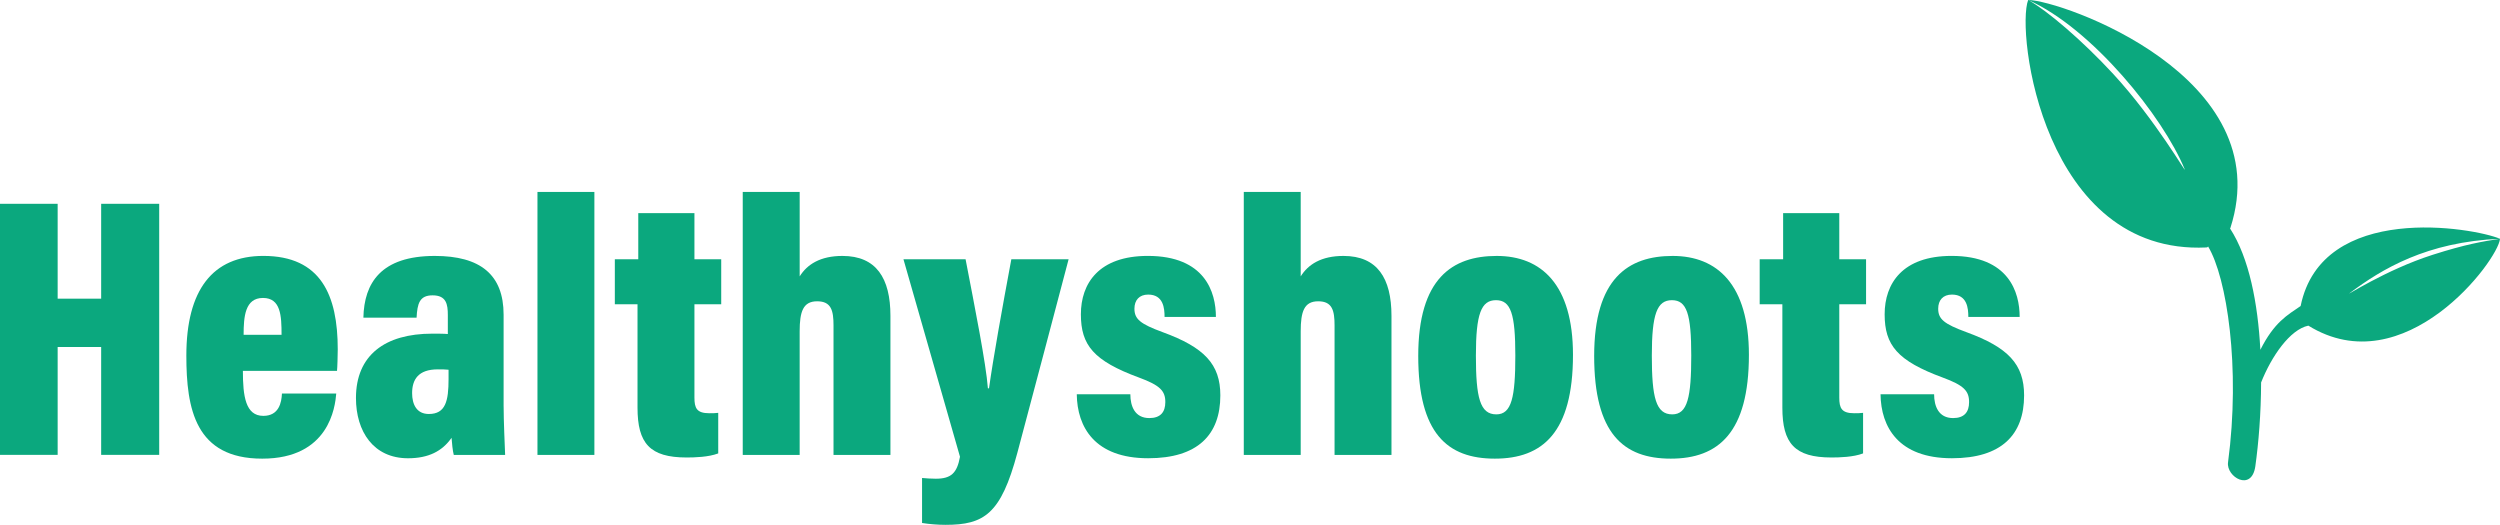
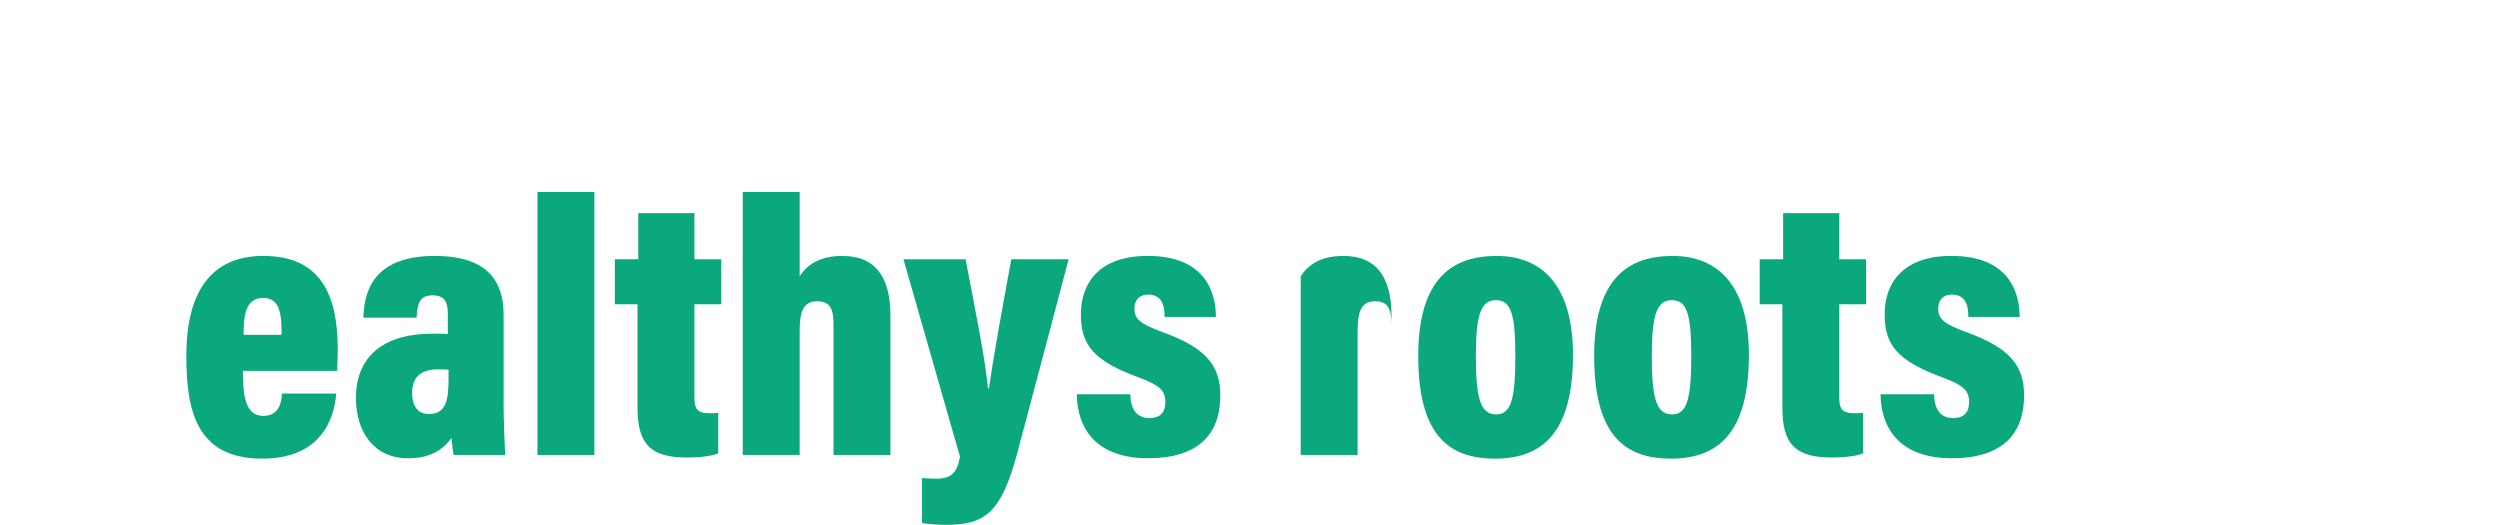
<svg xmlns="http://www.w3.org/2000/svg" id="Layer_1" viewBox="0 0 1053.7 221.21">
  <defs>
    <style>.cls-1{fill:#0ba87e;}</style>
  </defs>
-   <path class="cls-1" d="M1053.7,100.65c-.76,9.06-40.27,61.62-80.78,36.6-7.76,1.65-15.52,12.9-19.91,23.95-.04,13.02-1.05,25.44-2.43,35.29-1.53,10.97-12.33,4.52-11.51-1.61,5.34-39.96-.51-77.92-8.4-90.99-.12,.25-.34,.39-.69,.41-68.84,3.27-80.3-91.02-75.15-104.3,7.81,4.28,22.81,17.03,35.89,31.21,17.78,19.29,31.11,42.65,30.09,40.15-9.09-22.16-39.06-59.37-65.97-71.37,13.98,.17,105.87,32.23,85.22,96.11-.03,.09-.09,.16-.15,.18,8.11,12.46,11.73,31.67,12.79,51.15,5.87-11.65,11.34-14.58,16.97-18.45,9-44.08,72.96-33.05,84.04-28.34-30.85,1.3-49.74,12.7-63.3,22.85-2.6,1.95,14.92-9.7,34.89-16.09,14.16-4.53,21.23-5.64,28.41-6.76Z" />
  <g>
-     <path class="cls-1" d="M0,85.91H24.3v39.98h18.34v-39.98h24.46v105.82h-24.46v-45.47H24.3v45.47H0V85.91Z" />
    <path class="cls-1" d="M102.37,156.31c0,10.66,1.1,18.97,8.62,18.97,6.59,0,7.68-5.64,7.84-9.41h22.89c-.47,5.64-2.98,27.44-31.2,27.44s-31.98-21.01-31.98-43.43c0-27.75,11.13-42.02,32.45-42.02,24.3,0,31.36,16.62,31.36,39.35,0,2.04-.16,8.15-.31,9.09h-39.66Zm16.3-15.21c0-8-.31-15.52-7.84-15.52s-8.15,7.84-8.15,15.52h15.99Z" />
    <path class="cls-1" d="M212.27,171.36c0,5.64,.47,16.3,.63,20.38h-21.64c-.47-1.72-.78-5.02-.94-7.21-3.92,5.64-9.72,8.62-18.34,8.62-14.58,0-21.95-11.29-21.95-25.4,0-18.03,12.23-27.12,32.14-27.12,2.51,0,5.02,0,6.58,.16v-8c0-4.55-.63-8.31-6.43-8.31-5.49,0-6.43,3.45-6.74,9.41h-22.42c.31-14.58,7.37-26.02,30.1-26.02,19.13,0,29,7.84,29,24.77v38.72Zm-23.2-15.52c-1.41-.16-2.82-.16-4.55-.16-8.31,0-10.82,4.39-10.82,10.03,0,4.7,1.88,8.78,7.05,8.78,7.06,0,8.31-5.49,8.31-14.74v-3.92Z" />
    <path class="cls-1" d="M226.53,191.74V80.9h23.99v110.84h-23.99Z" />
    <path class="cls-1" d="M259.14,109.27h9.88v-19.44h23.67v19.44h11.29v18.97h-11.29v39.35c0,4.39,.94,6.58,6.27,6.58,1.41,0,2.35,0,3.76-.16v17.09c-4.08,1.57-10.03,1.72-13.33,1.72-15.52,0-20.69-5.96-20.69-21.01v-43.58h-9.56v-18.97Z" />
    <path class="cls-1" d="M337.05,80.9v35.59c3.14-5.02,8.62-8.62,18.03-8.62,14.27,0,20.22,9.41,20.22,25.24v58.63h-23.99v-54.56c0-6.27-.94-10.19-6.9-10.19s-7.37,4.39-7.37,12.7v52.05h-23.99V80.9h23.99Z" />
    <path class="cls-1" d="M406.97,109.27c3.92,20.38,8.62,43.9,9.41,54.4h.47c1.72-12.39,5.49-33.39,9.41-54.4h24.14c-1.1,4.23-18.66,70.71-21.63,81.68-6.9,25.71-13.95,30.26-30.26,30.26-3.29,0-6.9-.31-9.88-.78v-18.97c1.41,.16,4.08,.31,5.8,.31,6.43,0,8.94-2.35,10.19-9.25l-23.83-83.25h26.18Z" />
    <path class="cls-1" d="M476.42,166.18c0,5.02,1.88,10.03,8,10.03,4.7,0,6.74-2.51,6.74-6.74,0-4.7-2.19-7.06-11.13-10.35-19.13-7.06-24.46-13.64-24.46-26.65s7.53-24.61,28.22-24.61c24.14,0,28.69,15.36,28.69,25.71h-21.64c0-3.61-.47-9.41-6.9-9.41-3.76,0-5.8,2.35-5.8,5.96,0,4.39,2.51,6.43,11.91,9.88,17.56,6.43,24.3,13.48,24.3,26.65,0,16.62-9.56,26.49-30.41,26.49-22.57,0-29.94-13.17-30.1-26.97h22.58Z" />
-     <path class="cls-1" d="M548.22,80.9v35.59c3.14-5.02,8.62-8.62,18.03-8.62,14.27,0,20.23,9.41,20.23,25.24v58.63h-23.99v-54.56c0-6.27-.94-10.19-6.9-10.19s-7.37,4.39-7.37,12.7v52.05h-23.99V80.9h23.99Z" />
+     <path class="cls-1" d="M548.22,80.9v35.59c3.14-5.02,8.62-8.62,18.03-8.62,14.27,0,20.23,9.41,20.23,25.24v58.63v-54.56c0-6.27-.94-10.19-6.9-10.19s-7.37,4.39-7.37,12.7v52.05h-23.99V80.9h23.99Z" />
    <path class="cls-1" d="M662.98,149.57c0,32.77-12.86,43.74-32.92,43.74s-32.3-10.66-32.3-43.27,14.27-42.17,33.08-42.17,32.14,12.07,32.14,41.7Zm-40.92,.31c0,17.72,1.72,24.77,8.62,24.77,6.43,0,8-7.21,8-24.77s-1.88-23.36-8.15-23.36-8.47,5.8-8.47,23.36Z" />
    <path class="cls-1" d="M737.13,149.57c0,32.77-12.86,43.74-32.92,43.74s-32.3-10.66-32.3-43.27,14.27-42.17,33.08-42.17,32.14,12.07,32.14,41.7Zm-40.92,.31c0,17.72,1.73,24.77,8.62,24.77,6.43,0,8-7.21,8-24.77s-1.88-23.36-8.15-23.36-8.47,5.8-8.47,23.36Z" />
    <path class="cls-1" d="M741.67,109.27h9.88v-19.44h23.67v19.44h11.29v18.97h-11.29v39.35c0,4.39,.94,6.58,6.27,6.58,1.41,0,2.35,0,3.76-.16v17.09c-4.08,1.57-10.03,1.72-13.33,1.72-15.52,0-20.69-5.96-20.69-21.01v-43.58h-9.56v-18.97Z" />
    <path class="cls-1" d="M815.19,166.18c0,5.02,1.88,10.03,8,10.03,4.7,0,6.74-2.51,6.74-6.74,0-4.7-2.19-7.06-11.13-10.35-19.13-7.06-24.46-13.64-24.46-26.65s7.53-24.61,28.22-24.61c24.14,0,28.69,15.36,28.69,25.71h-21.64c0-3.61-.47-9.41-6.9-9.41-3.76,0-5.8,2.35-5.8,5.96,0,4.39,2.51,6.43,11.91,9.88,17.56,6.43,24.3,13.48,24.3,26.65,0,16.62-9.56,26.49-30.41,26.49-22.57,0-29.94-13.17-30.1-26.97h22.58Z" />
  </g>
</svg>